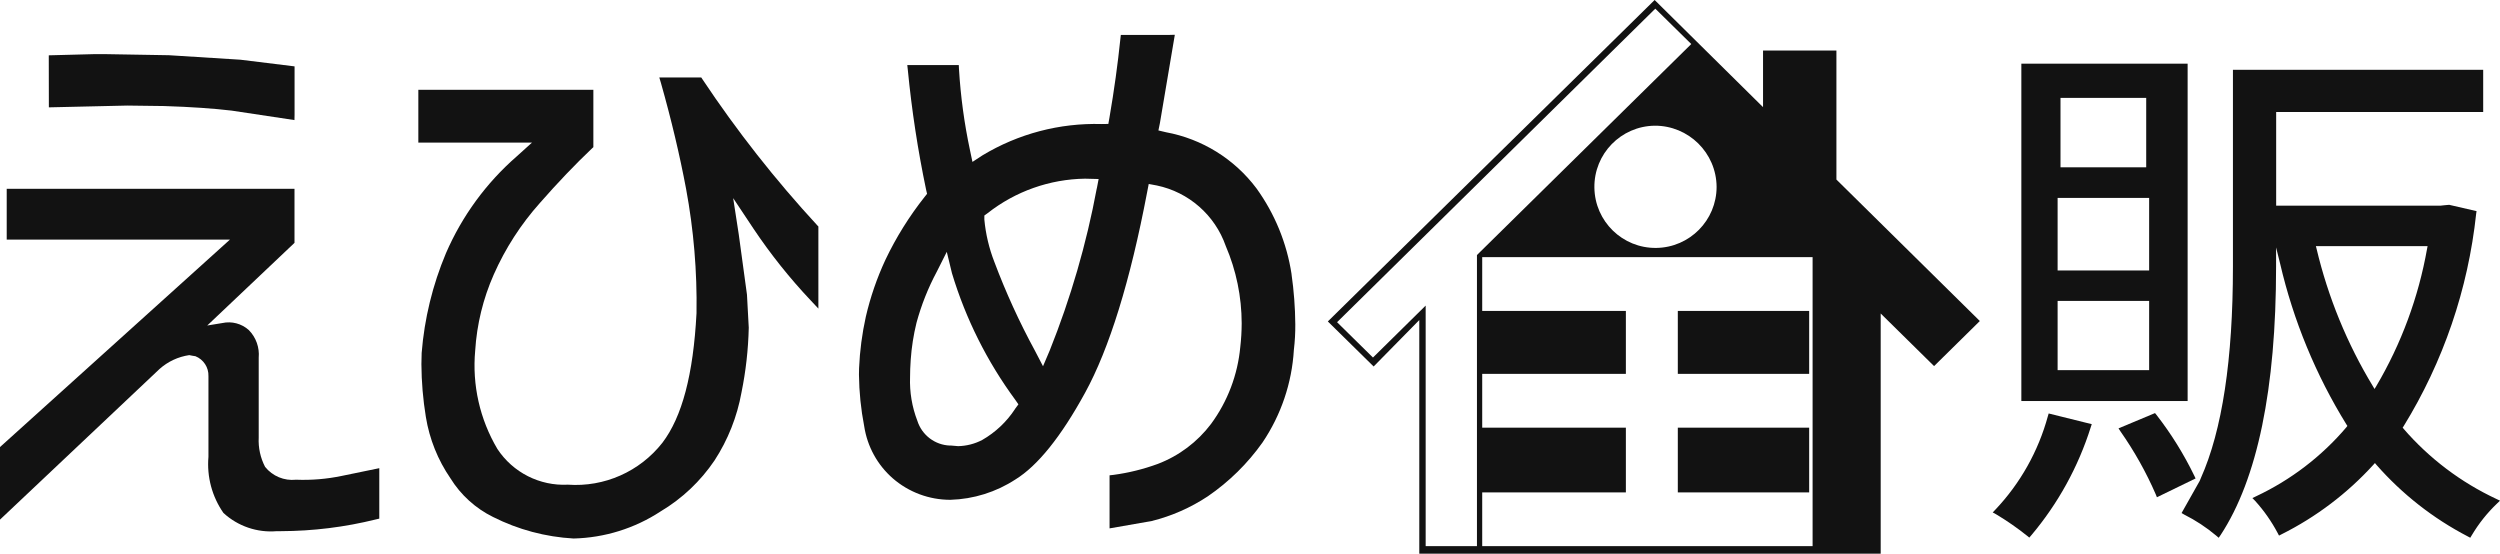
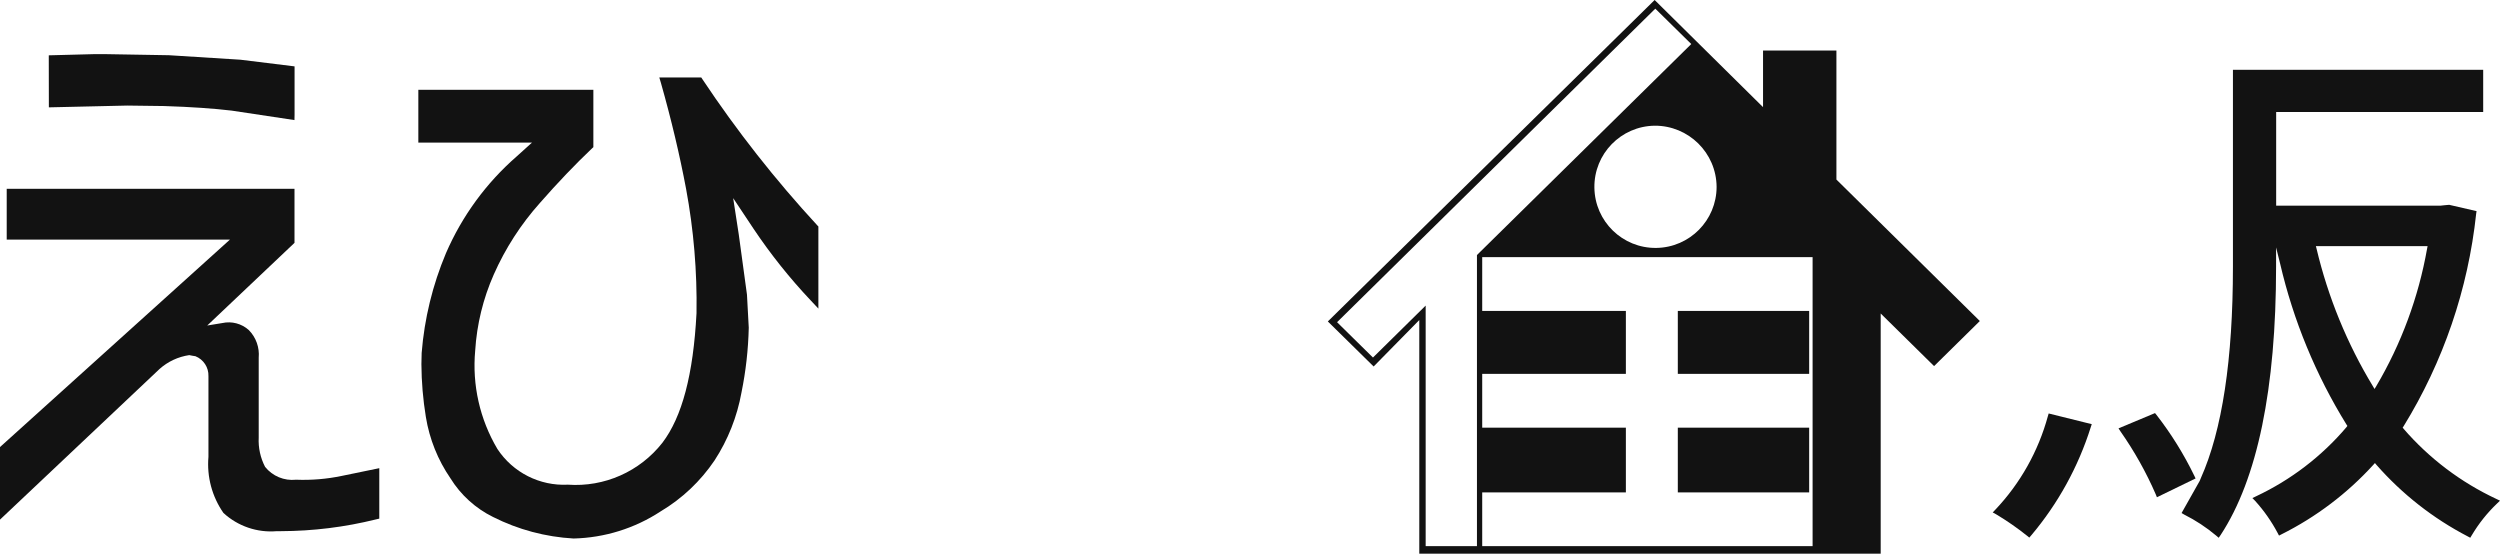
<svg xmlns="http://www.w3.org/2000/svg" version="1.1" id="レイヤー_1" x="0px" y="0px" width="200px" height="44.291px" viewBox="-30.009 -5.944 200 44.291" enable-background="new -30.009 -5.944 200 44.291" xml:space="preserve">
  <g id="logo" transform="translate(-817.822 -691.019)">
    <path id="パス_94" fill="#121212" d="M791.722,693.663l6.275-0.143l2.939,0.038c2.171,0.068,3.99,0.197,5.409,0.366l5.024,0.757   l0.009-0.407v-3.889l-4.333-0.533l-5.714-0.359l-4.966-0.085h-1.087l-3.563,0.093v0.341L791.722,693.663z M815.152,723.148   c-1.201,0.251-2.427,0.353-3.653,0.304c-0.949,0.104-1.884-0.284-2.48-1.029c-0.375-0.723-0.551-1.532-0.509-2.347v-6.385   c0.073-0.817-0.216-1.627-0.791-2.21c-0.576-0.519-1.367-0.729-2.124-0.562l-1.203,0.197c1.303-1.242,6.981-6.613,6.981-6.613   v-4.322H788.35v4.062h17.858c-1.25,1.125-18.396,16.598-18.396,16.598v5.805l12.765-12.053c0.667-0.595,1.493-0.979,2.377-1.109   c0.008,0.016,0.493,0.088,0.493,0.088c0.65,0.26,1.067,0.9,1.042,1.599v6.223c0,0.071,0,0.156,0,0.231   c-0.137,1.591,0.287,3.179,1.2,4.487c1.156,1.062,2.704,1.591,4.268,1.457h0.335c2.562-0.009,5.112-0.324,7.598-0.942l0.266-0.062   v-4.036L815.152,723.148z" />
    <path id="パス_95" fill="#121212" d="M840.558,691.274l0.13,0.438c0.832,2.936,1.506,5.78,2.012,8.472   c0.608,3.281,0.888,6.613,0.834,9.95c-0.258,4.902-1.15,8.286-2.729,10.362c-1.808,2.305-4.642,3.562-7.563,3.353   c-2.252,0.114-4.397-0.973-5.637-2.857c-1.406-2.369-2.027-5.123-1.777-7.866c0.131-2.102,0.634-4.163,1.486-6.088   c0.923-2.091,2.17-4.024,3.694-5.729c1.429-1.632,2.835-3.099,4.165-4.361l0.109-0.102v-4.587H821.28v4.222h9.094l-1.229,1.11   c-2.438,2.126-4.37,4.771-5.655,7.739c-1.068,2.54-1.725,5.232-1.944,7.978c-0.014,0.286-0.02,0.594-0.02,0.901   c0.009,1.414,0.127,2.826,0.356,4.222c0.287,1.765,0.959,3.443,1.972,4.916c0.823,1.326,2.001,2.395,3.399,3.084   c2.008,1.013,4.204,1.599,6.449,1.725c2.478-0.059,4.889-0.81,6.96-2.168c1.72-1.024,3.191-2.416,4.312-4.074   c1.076-1.652,1.81-3.505,2.159-5.445c0.347-1.705,0.542-3.438,0.581-5.178l-0.143-2.646l-0.656-4.811c0,0-0.24-1.58-0.448-2.909   c0.747,1.125,1.636,2.459,1.636,2.459c1.362,2.033,2.891,3.95,4.572,5.729l0.609,0.65v-6.569l-0.091-0.094   c-3.36-3.643-6.428-7.545-9.175-11.671l-0.103-0.154H840.558z" />
-     <path id="パス_96" fill="#121212" d="M891.138,707.007c-0.379-2.48-1.343-4.834-2.812-6.868c-1.764-2.35-4.347-3.951-7.236-4.485   c0,0-0.324-0.078-0.604-0.143c0.059-0.273,0.12-0.589,0.12-0.589l1.193-7.065l-0.417,0.011h-3.903l-0.036,0.314   c-0.207,1.992-0.495,4.106-0.87,6.278c0,0-0.049,0.298-0.093,0.53c-0.246,0-0.544,0.008-0.544,0.008   c-3.351-0.095-6.659,0.776-9.53,2.508c0,0-0.436,0.286-0.797,0.522c-0.09-0.429-0.194-0.921-0.194-0.921   c-0.457-2.139-0.752-4.309-0.883-6.493l-0.017-0.333h-4.119l0.042,0.381c0.313,3.231,0.804,6.444,1.47,9.621   c0,0,0.036,0.161,0.071,0.299c-0.083,0.109-0.187,0.233-0.187,0.233c-1.234,1.557-2.289,3.247-3.143,5.04   c-0.68,1.461-1.207,2.99-1.571,4.561c-0.3,1.353-0.48,2.729-0.539,4.113c-0.007,0.173-0.009,0.346-0.009,0.524   c0.015,1.386,0.155,2.767,0.42,4.127c0.247,1.614,1.056,3.089,2.286,4.163c1.279,1.111,2.917,1.72,4.61,1.717   c1.851-0.054,3.652-0.617,5.203-1.629c1.775-1.095,3.647-3.419,5.563-6.921c1.94-3.535,3.62-8.945,4.977-16.087   c0,0,0.066-0.352,0.122-0.63l0.642,0.119c2.561,0.533,4.656,2.37,5.519,4.839c0.839,1.956,1.273,4.062,1.276,6.19   c-0.002,0.633-0.039,1.264-0.112,1.892c-0.206,2.227-1.014,4.355-2.338,6.155c-1.093,1.448-2.572,2.559-4.268,3.203   c-1.146,0.42-2.333,0.713-3.542,0.875l-0.31,0.035v4.245l3.373-0.59c1.6-0.399,3.119-1.068,4.492-1.979   c1.698-1.165,3.177-2.619,4.368-4.299c1.487-2.201,2.355-4.764,2.512-7.415c0.081-0.68,0.12-1.363,0.114-2.047   c-0.011-1.337-0.112-2.674-0.301-4 M869.016,717.795c-0.668,1.022-1.569,1.872-2.629,2.479c-0.594,0.31-1.253,0.479-1.924,0.493   l-0.542-0.047h-0.11c-1.2-0.042-2.244-0.835-2.609-1.979c-0.429-1.113-0.628-2.302-0.584-3.496c0-0.428,0.017-0.894,0.052-1.385   c0.069-0.999,0.224-1.99,0.463-2.963c0.385-1.421,0.93-2.79,1.624-4.088c0,0,0.429-0.857,0.798-1.587   c0.189,0.787,0.416,1.714,0.416,1.714c1.097,3.637,2.808,7.059,5.059,10.118c0,0,0.143,0.207,0.256,0.369   c-0.124,0.165-0.271,0.366-0.271,0.366 M875.555,700.145c-0.825,4.434-2.085,8.775-3.762,12.963c0,0-0.296,0.692-0.539,1.267   c-0.286-0.561-0.639-1.23-0.639-1.23c-1.247-2.292-2.333-4.668-3.25-7.108c-0.425-1.09-0.696-2.233-0.804-3.397v-0.323l0.264-0.19   c2.225-1.748,4.963-2.717,7.792-2.758c0,0,0.641,0.024,1.086,0.028c-0.069,0.341-0.143,0.75-0.143,0.75" />
    <path id="パス_97" fill="#121212" d="M951.643,718.369c-0.764,2.804-2.206,5.373-4.204,7.482l-0.208,0.218l0.261,0.143   c0.868,0.519,1.701,1.097,2.492,1.728l0.172,0.142l0.149-0.17c2.148-2.545,3.77-5.49,4.771-8.667l0.078-0.237l-3.446-0.856   L951.643,718.369z" />
    <path id="パス_98" fill="#121212" d="M957.295,719.344l0.151,0.234c1.11,1.584,2.059,3.274,2.829,5.048l0.092,0.229l3.092-1.504   l-0.095-0.203c-0.837-1.73-1.853-3.365-3.033-4.884l-0.117-0.142L957.295,719.344z" />
    <path id="パス_99" fill="#121212" d="M987.52,724.989c-2.838-1.328-5.366-3.239-7.418-5.608c0.01,0-0.035-0.052-0.077-0.095   c0.025-0.03,0.048-0.064,0.068-0.099c3.183-5.167,5.169-10.979,5.813-17.013l0.031-0.208l-2.19-0.505   c-0.087,0-0.697,0.068-0.697,0.068s-11.756,0-13.144,0v-7.495h16.562v-3.375h-20.02v15.748c0,7.409-0.858,13.103-2.571,16.926   l-0.087,0.212l-1.451,2.573l0.207,0.122c0.912,0.458,1.771,1.021,2.553,1.678l0.21,0.179l0.156-0.224   c2.94-4.479,4.434-11.7,4.434-21.462v-1.543c0.153,0.635,0.323,1.295,0.323,1.295c1.061,4.558,2.856,8.911,5.318,12.89   c0,0,0.035,0.05,0.064,0.096c-0.022,0.035-0.049,0.068-0.075,0.101c-1.986,2.337-4.45,4.221-7.225,5.526l-0.301,0.144l0.226,0.232   c0.705,0.779,1.309,1.644,1.8,2.571l0.104,0.2l0.203-0.104c2.769-1.385,5.258-3.269,7.342-5.557c0,0,0.064-0.07,0.129-0.143   l0.119,0.143c2.062,2.347,4.54,4.289,7.312,5.729l0.195,0.104l0.114-0.188c0.555-0.935,1.233-1.79,2.021-2.542l0.245-0.234   L987.52,724.989z M977.919,715.962l-0.144,0.231c-0.065-0.111-0.133-0.226-0.133-0.226c-2.064-3.407-3.583-7.116-4.504-10.992   c0,0-0.027-0.112-0.053-0.208h8.935l-0.039,0.202c-0.687,3.88-2.063,7.608-4.068,11.001" />
-     <path id="パス_100" fill="#121212" d="M949.521,717.157h13.302v-26.988h-13.302V717.157z M952.653,692.906h6.857v5.554h-6.857   V692.906z M959.745,714.687h-7.323v-5.539h7.323V714.687z M959.745,706.713h-7.323v-5.805h7.323V706.713z" />
    <path id="前面オブジェクトで型抜き_1" fill="#121212" d="M938.273,729.366h-36.917v-18.687l-3.652,3.715l-3.664-3.603   l26.144-25.716l8.672,8.572v-4.53h5.87v10.322l11.473,11.318l-3.66,3.606l-4.271-4.208v19.209L938.273,729.366z M906.39,724.467   v4.297h26.431v-23.12H906.39v4.303h11.493v5.036H906.39v4.303h11.493v5.179L906.39,724.467z M901.866,709.536v19.229h4.103v-23.287   l17.145-16.88l-2.877-2.83l-25.459,25.083l2.872,2.827l4.212-4.152L901.866,709.536z M920.188,695.131   c-2.701,0.036-4.86,2.253-4.824,4.953s2.252,4.86,4.953,4.825c2.673-0.036,4.824-2.214,4.824-4.888   c-0.022-2.719-2.242-4.906-4.961-4.89H920.188z M932.552,724.467h-10.514v-5.179h10.508v5.179H932.552z M932.552,714.986h-10.514   v-5.037h10.508v5.034L932.552,714.986z" />
  </g>
</svg>